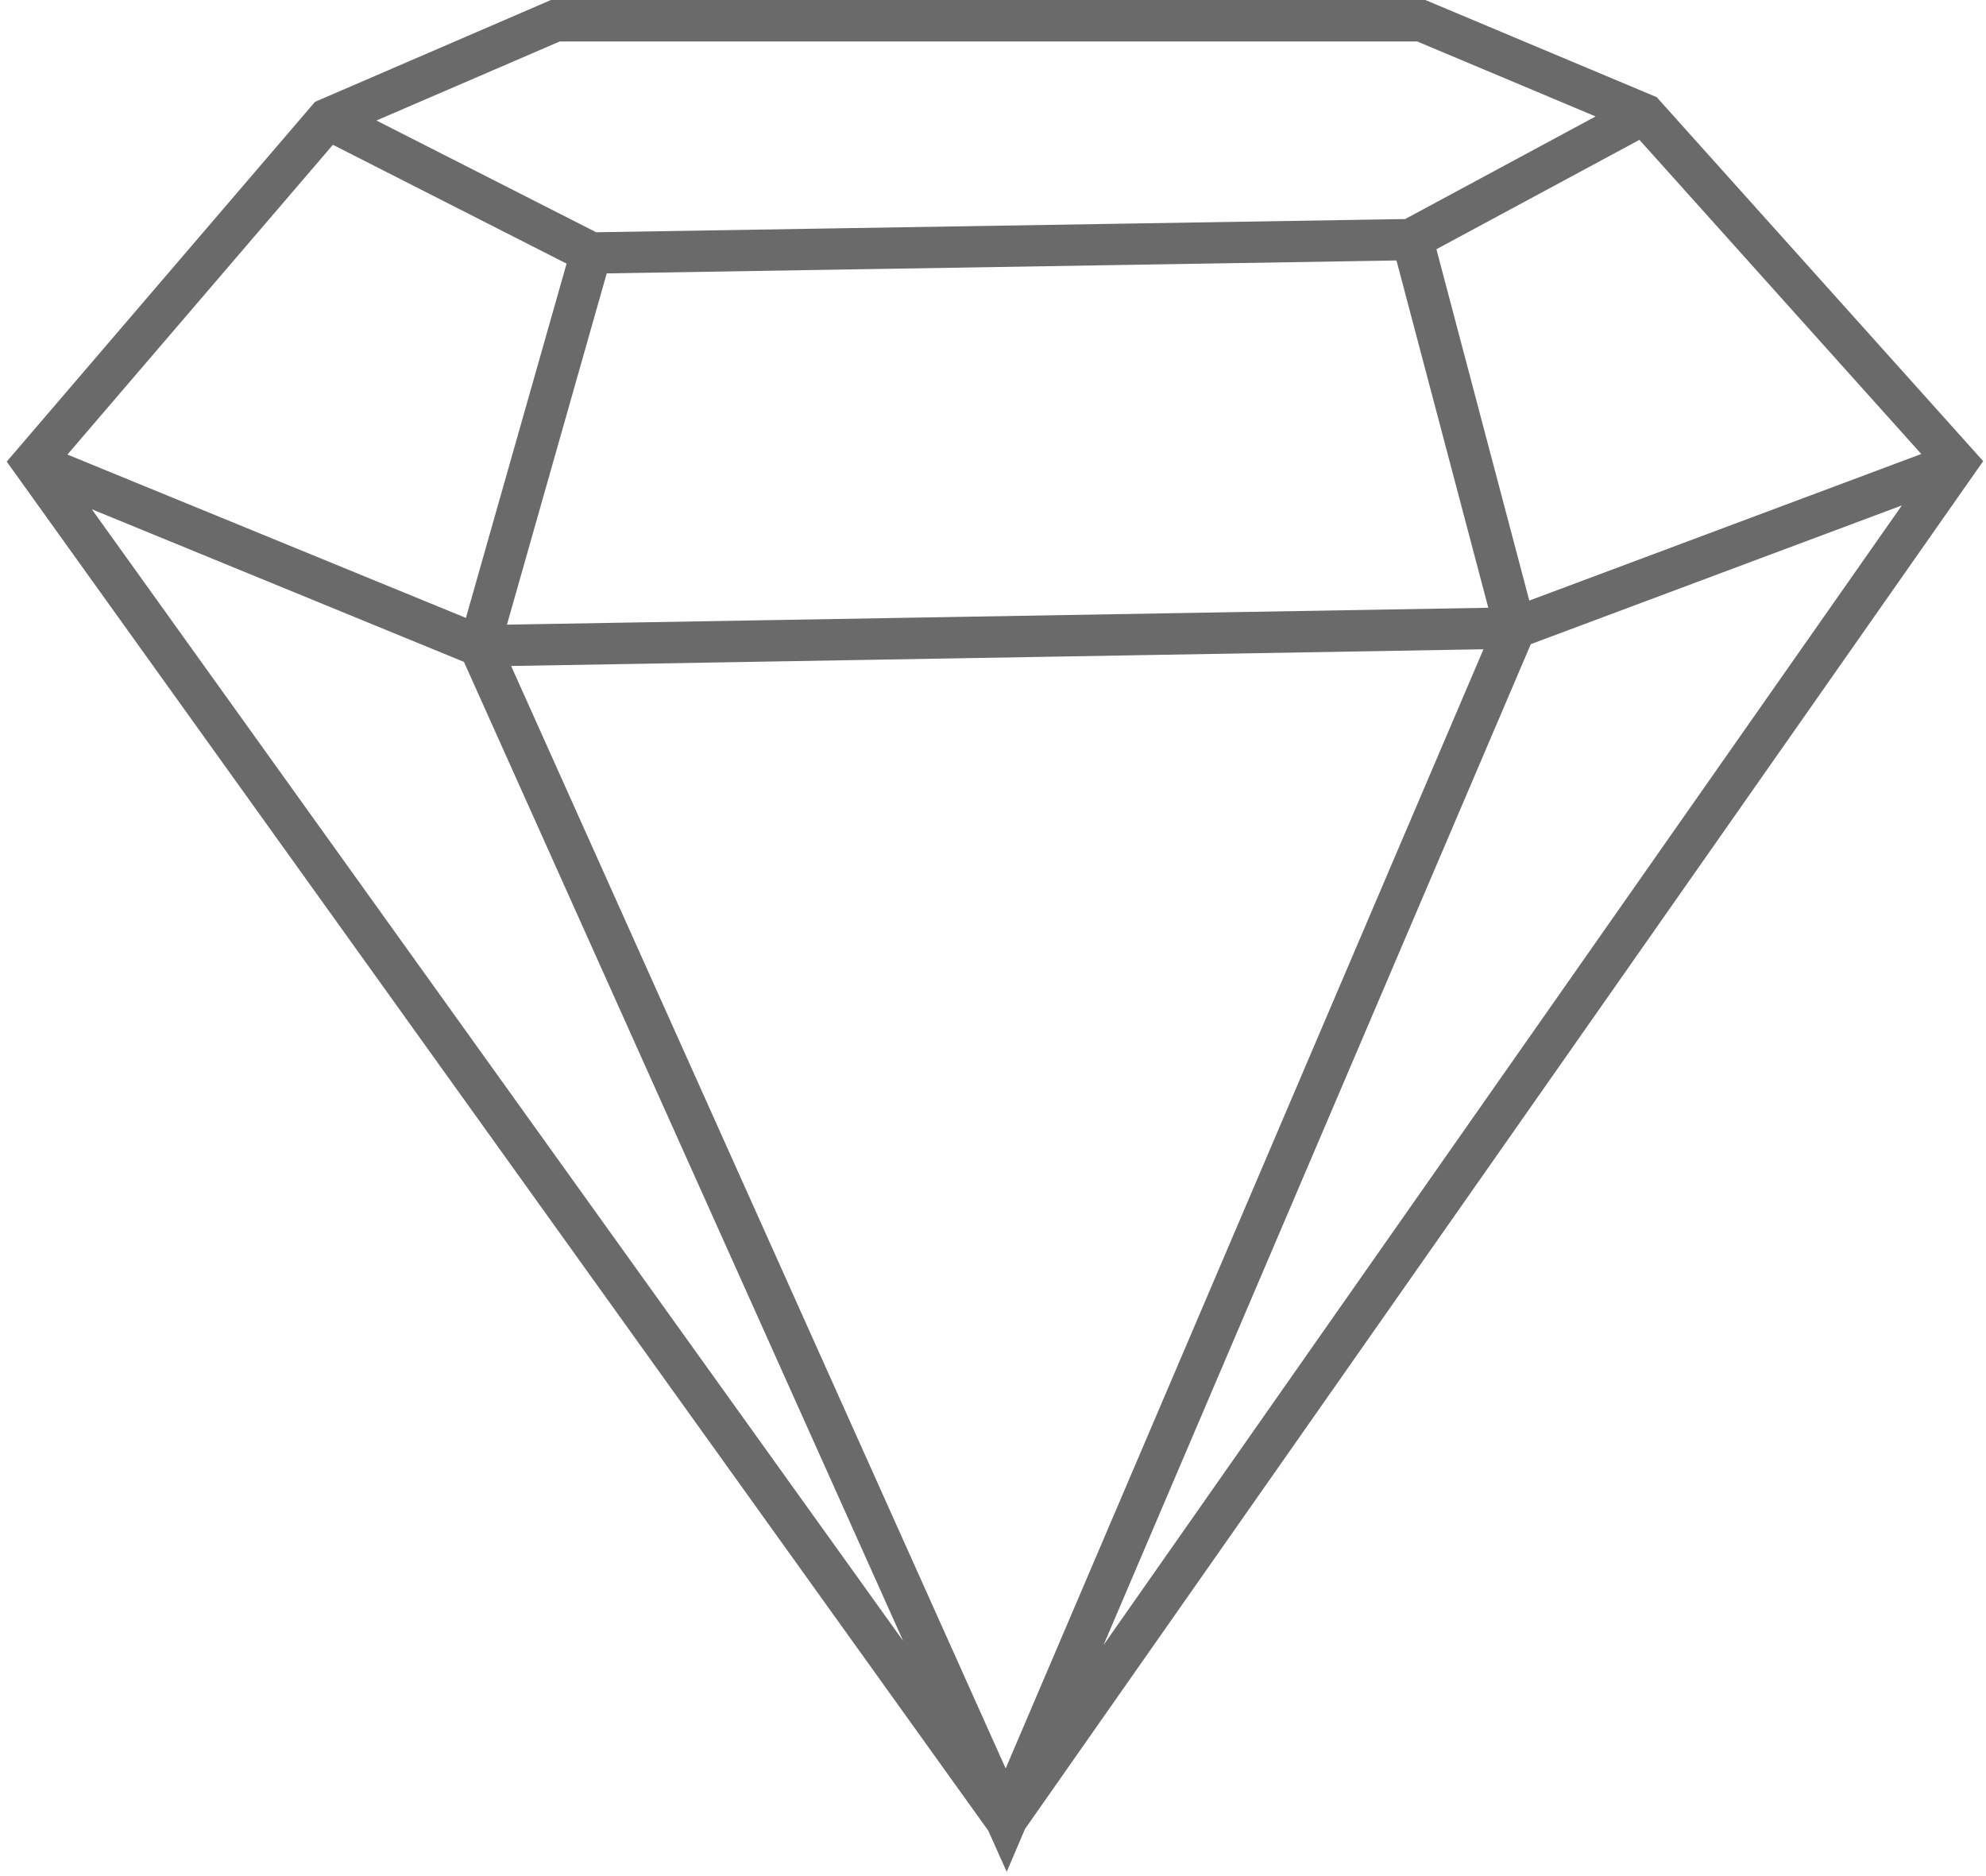
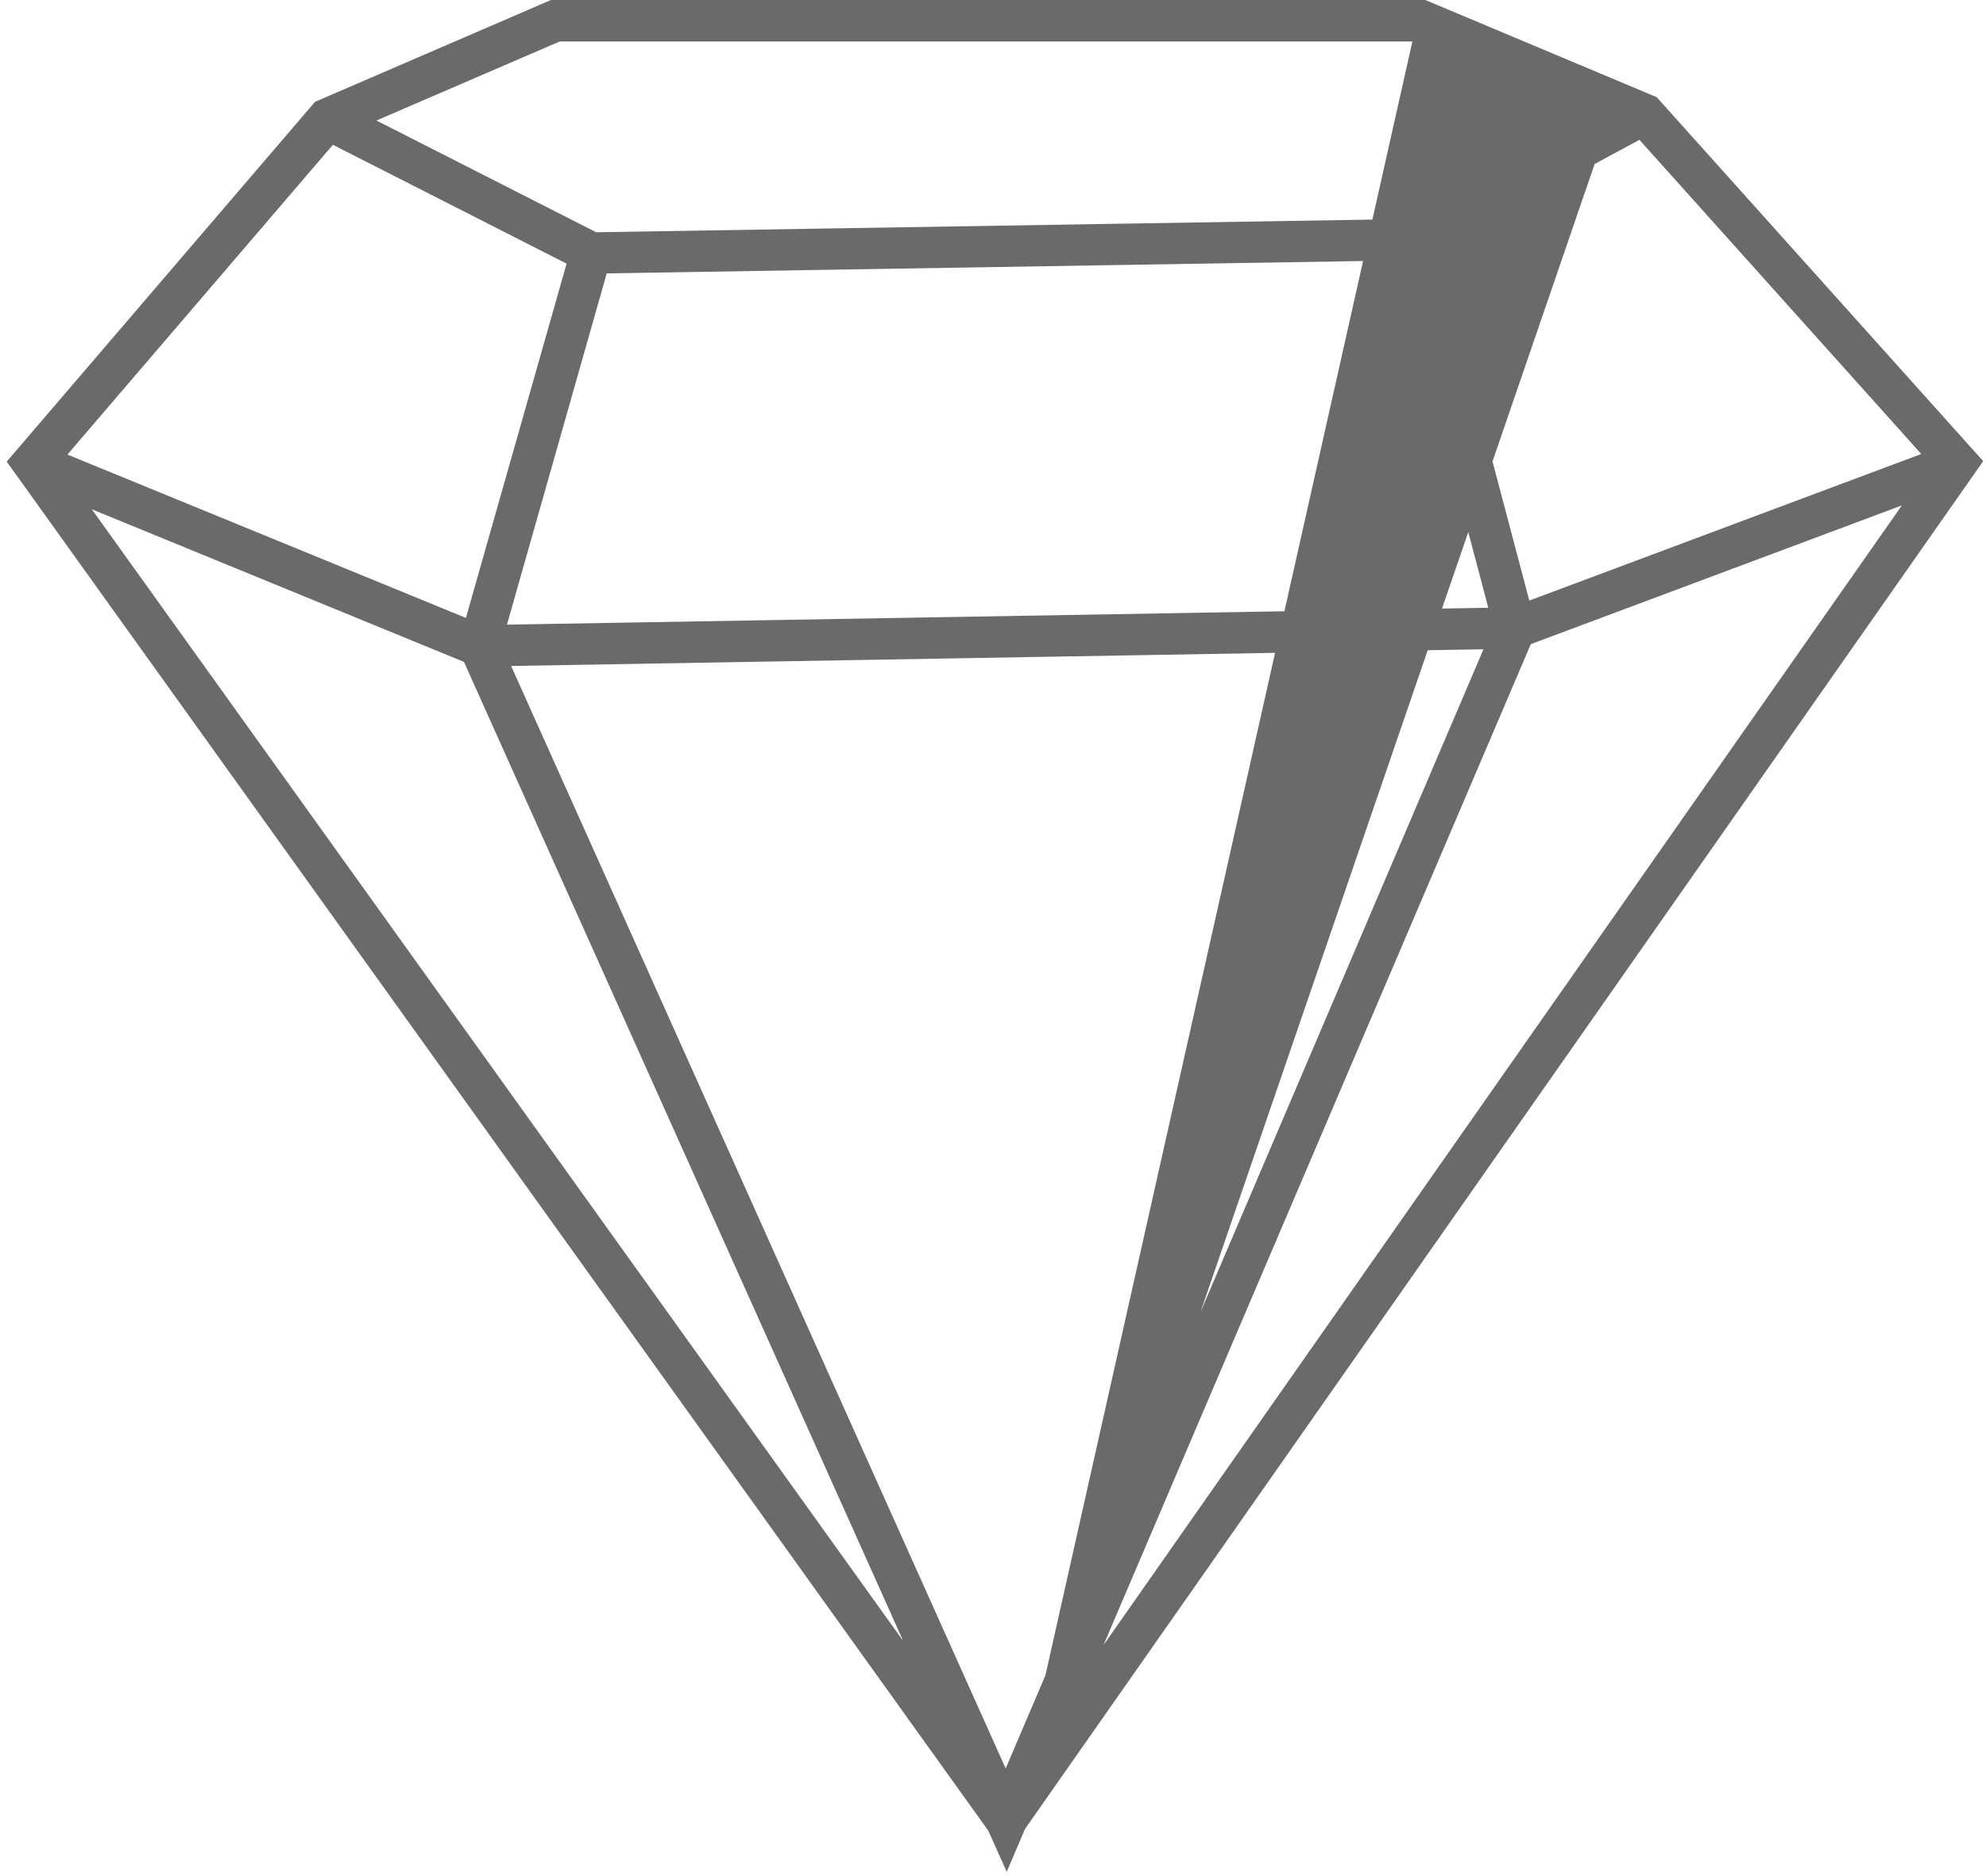
<svg xmlns="http://www.w3.org/2000/svg" fill="none" viewBox="0 0 216 204" height="204" width="216">
-   <path stroke="#6A6A6A" fill="#6A6A6A" d="M109.93 201.236L111.043 198.629L214.259 51.318L214.259 51.317L214.829 50.508L215.058 50.182L214.792 49.886L179.962 11.066L179.887 10.982L179.784 10.939L155.014 0.539L154.921 0.5H154.82H60.13H60.027L59.932 0.541L34.672 11.441L34.566 11.487L34.49 11.575L1.62 49.925L1.365 50.222L1.594 50.541L107.922 198.811L109.014 201.245L109.481 202.287L109.93 201.236ZM154.239 4.01L174.7 12.605L152.959 24.316L64.727 25.757L39.767 13.067L60.773 4.01H154.239ZM100.719 182.759L8.566 54.253L50.834 71.584L100.719 182.759ZM109.389 193.543L54.825 71.93L162.107 70.086L109.389 193.543ZM178.416 14.579L209.824 49.579L165.986 65.966L155.641 26.847L178.416 14.579ZM162.516 66.575L54.472 68.434L65.609 29.234L152.267 27.816L162.516 66.575ZM6.503 49.627L36.083 15.12L62.216 28.407L51.001 67.864L6.503 49.627ZM117.675 183.097L166.116 69.65L208.183 53.925L117.675 183.097Z" />
+   <path stroke="#6A6A6A" fill="#6A6A6A" d="M109.93 201.236L111.043 198.629L214.259 51.318L214.259 51.317L214.829 50.508L215.058 50.182L214.792 49.886L179.962 11.066L179.887 10.982L179.784 10.939L155.014 0.539L154.921 0.5H154.82H60.13H60.027L59.932 0.541L34.672 11.441L34.566 11.487L34.49 11.575L1.62 49.925L1.365 50.222L1.594 50.541L107.922 198.811L109.014 201.245L109.481 202.287L109.93 201.236ZL174.7 12.605L152.959 24.316L64.727 25.757L39.767 13.067L60.773 4.01H154.239ZM100.719 182.759L8.566 54.253L50.834 71.584L100.719 182.759ZM109.389 193.543L54.825 71.93L162.107 70.086L109.389 193.543ZM178.416 14.579L209.824 49.579L165.986 65.966L155.641 26.847L178.416 14.579ZM162.516 66.575L54.472 68.434L65.609 29.234L152.267 27.816L162.516 66.575ZM6.503 49.627L36.083 15.12L62.216 28.407L51.001 67.864L6.503 49.627ZM117.675 183.097L166.116 69.65L208.183 53.925L117.675 183.097Z" />
</svg>